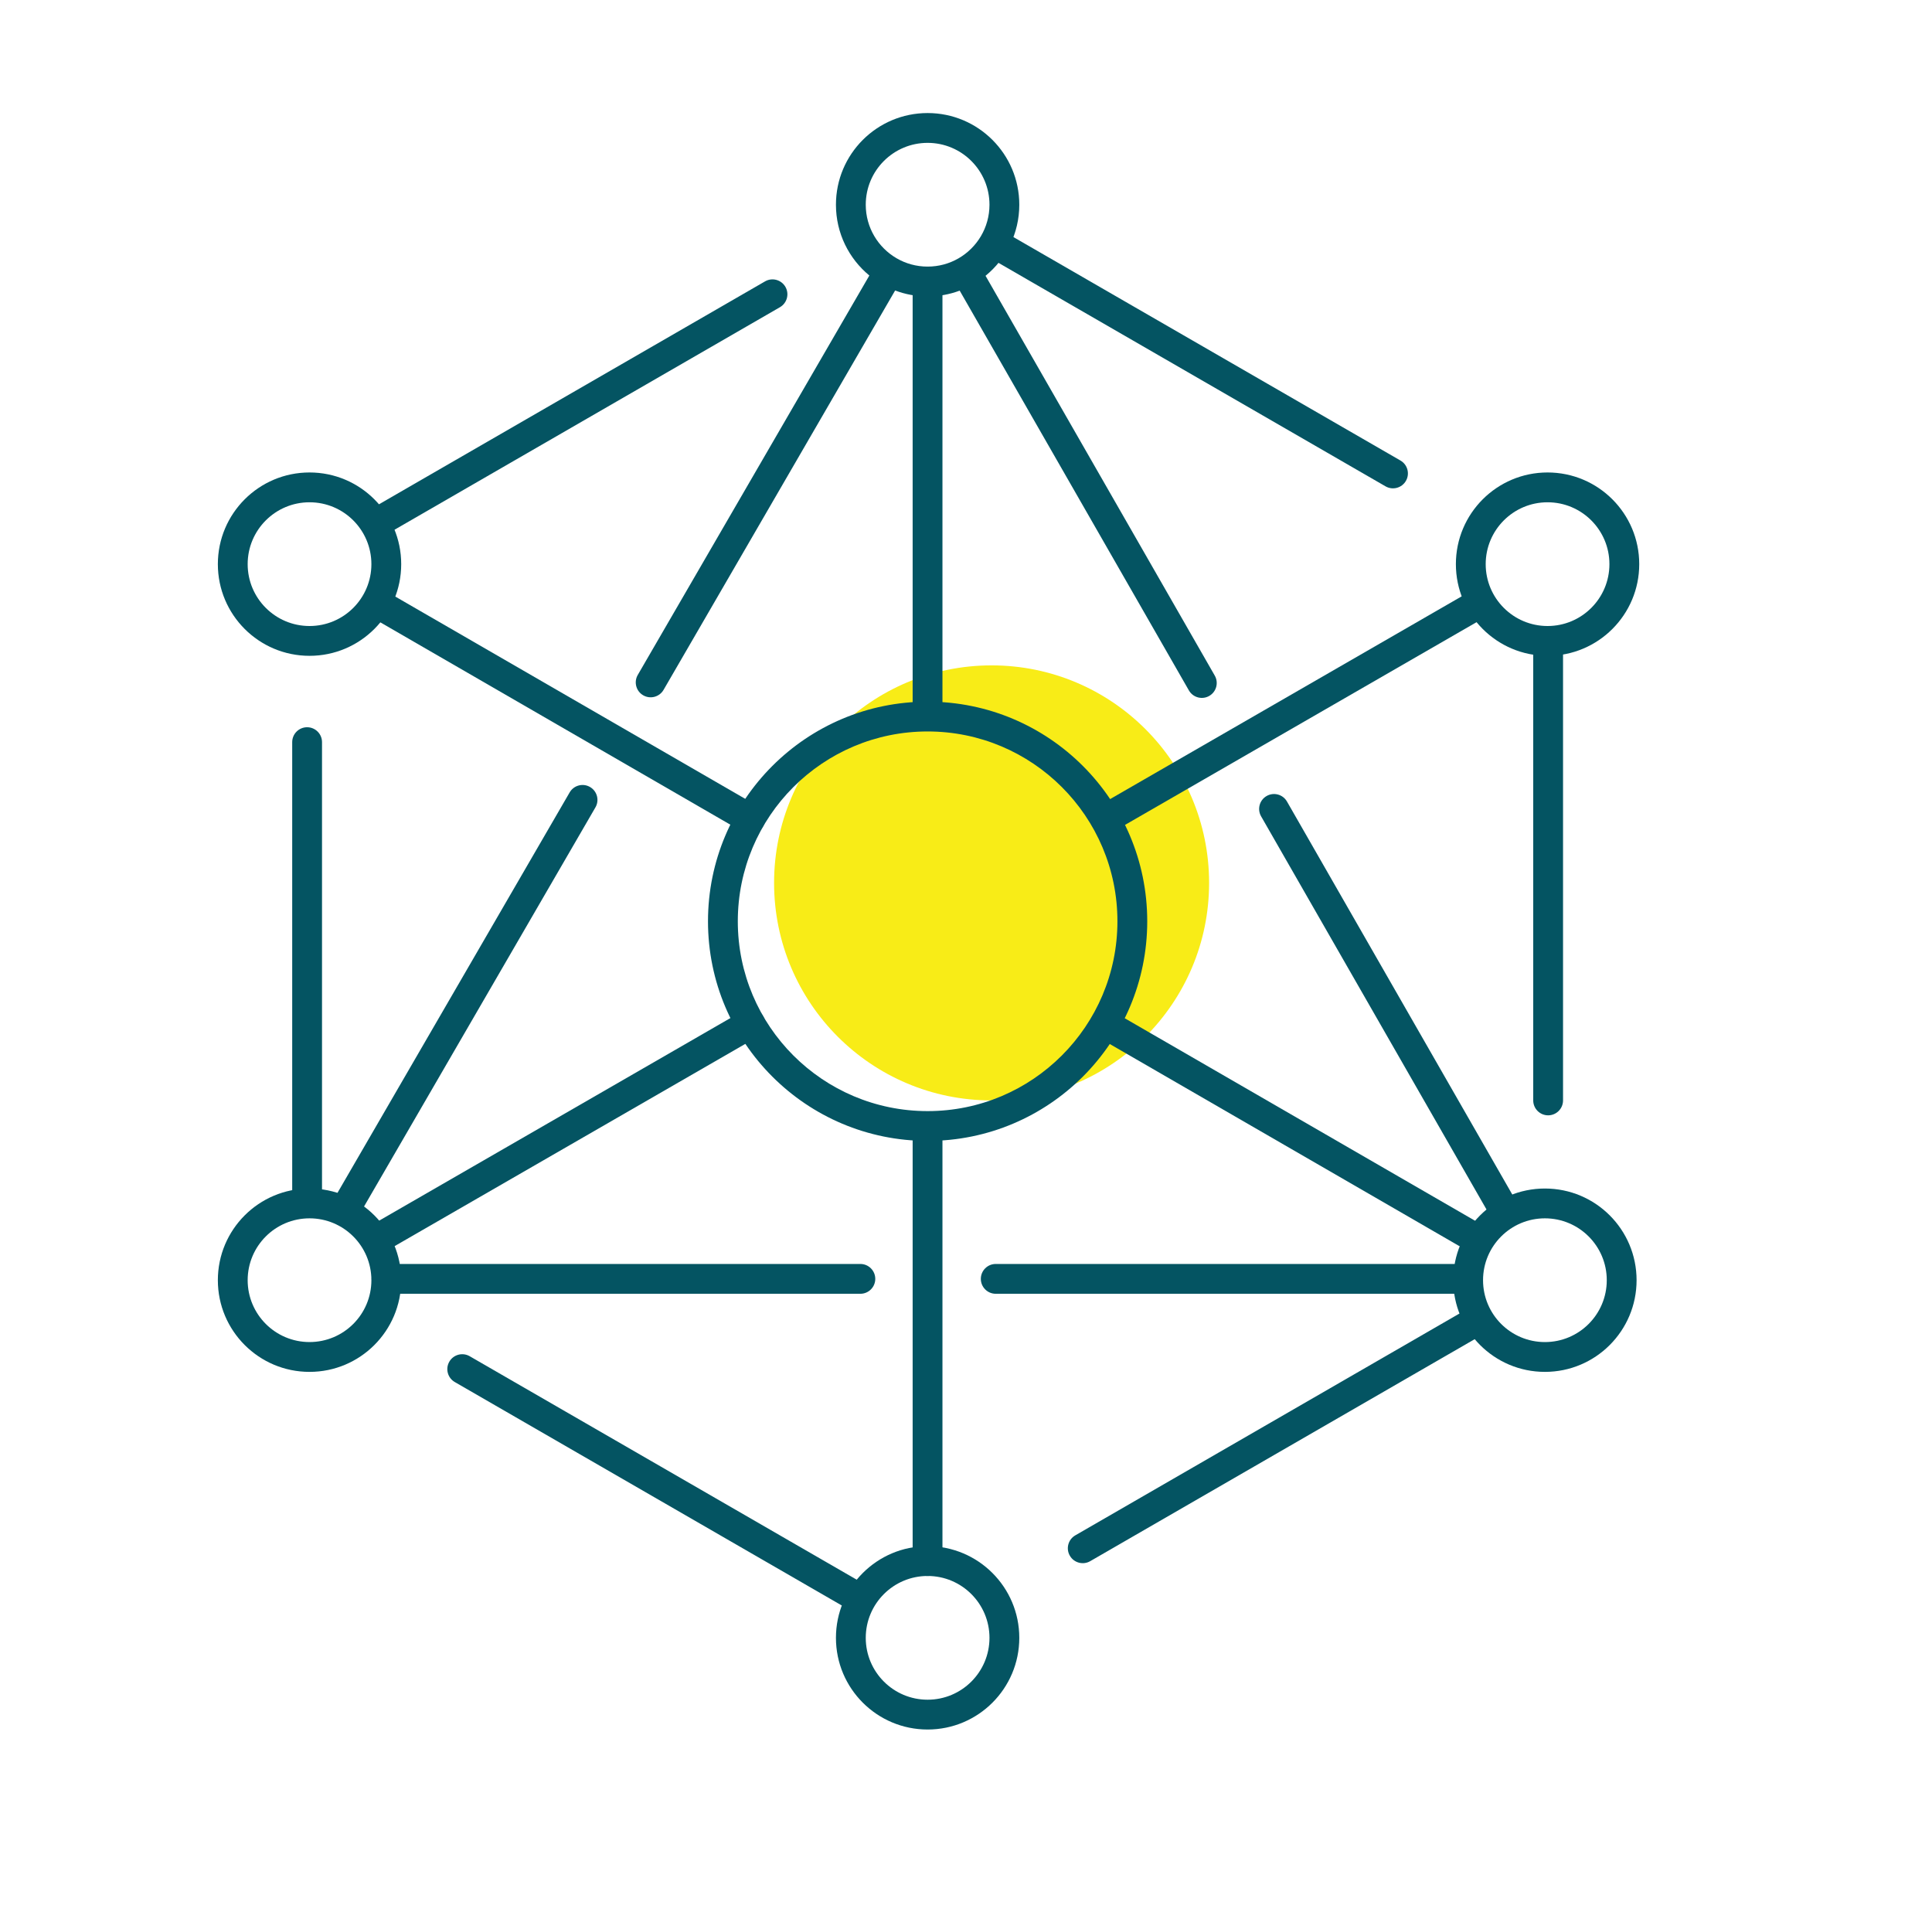
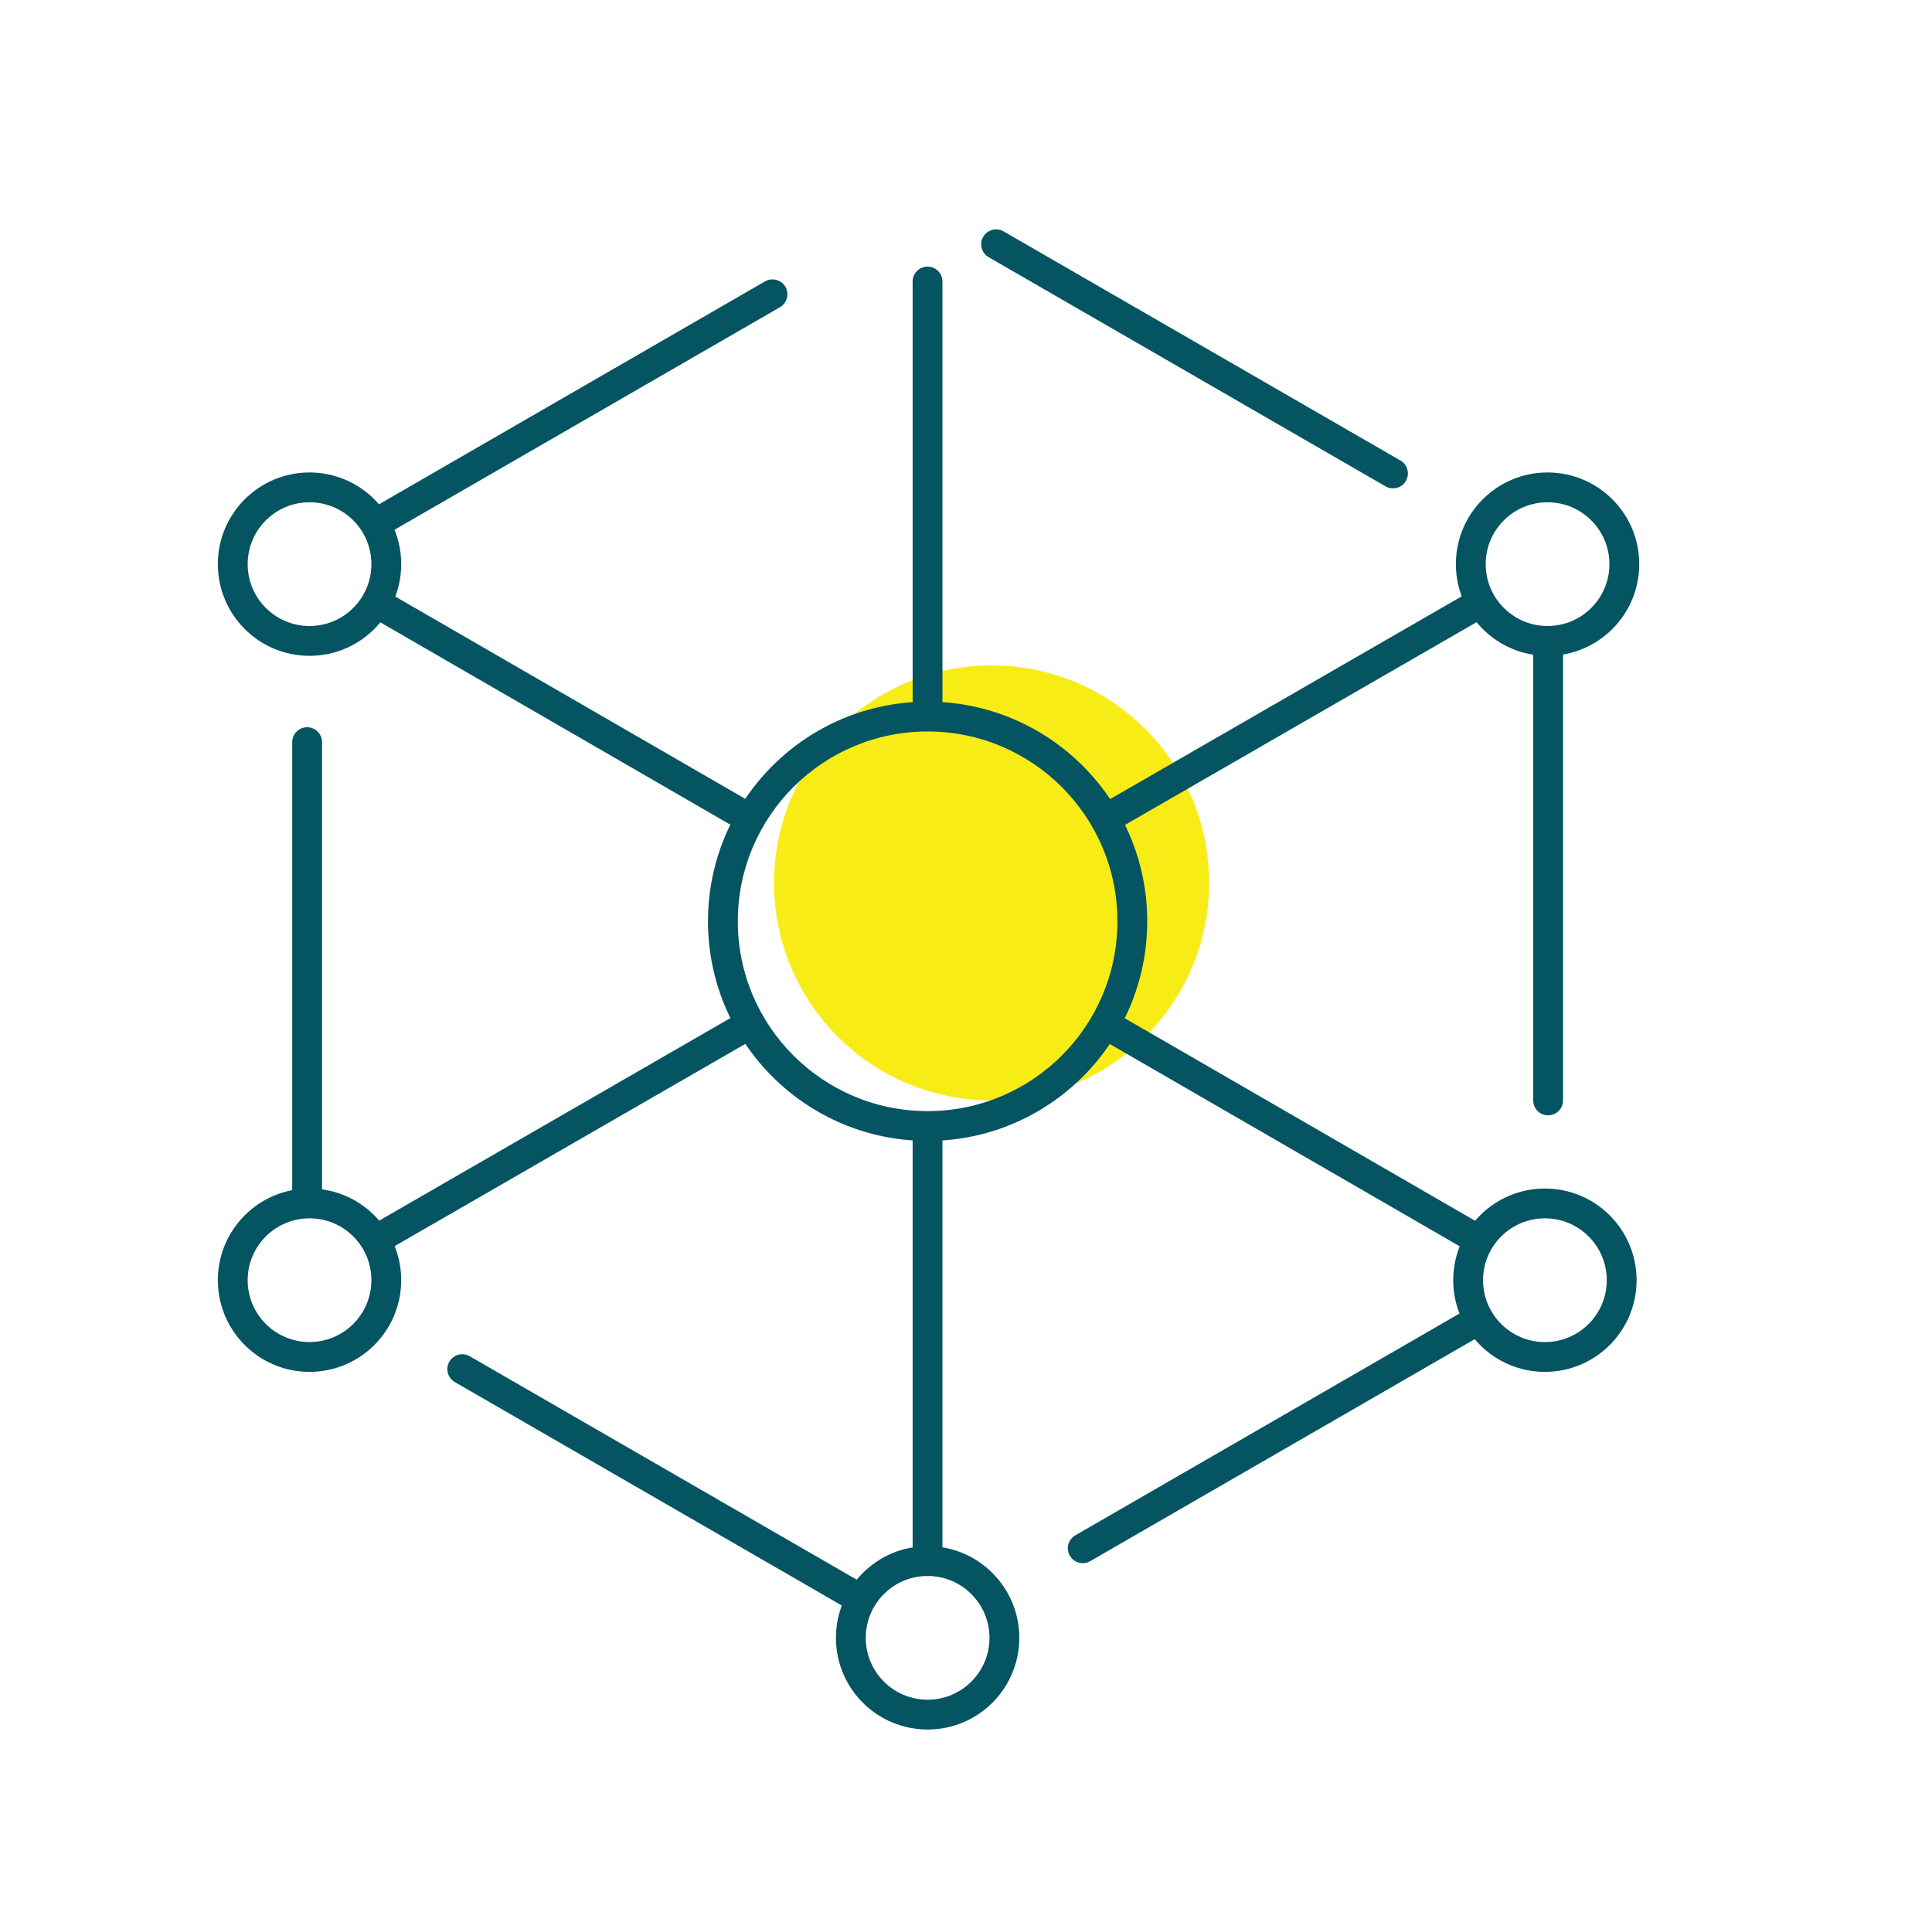
<svg xmlns="http://www.w3.org/2000/svg" viewBox="0 0 151 150" fill="none" width="151" height="150">
  <g id="ai-model-serving" fill="none">
    <circle id="surface" cx="77.5" cy="69" r="17" fill="#F8EC17" />
    <g id="stroke" fill="none">
      <path fill-rule="evenodd" clip-rule="evenodd" d="M28.491 46.578C28.814 46.021 29.526 45.831 30.083 46.153L59.21 62.989C59.767 63.311 59.957 64.023 59.635 64.58C59.313 65.138 58.601 65.328 58.044 65.006L28.917 48.17C28.36 47.848 28.169 47.135 28.491 46.578ZM85.42 79.485C85.742 78.928 86.454 78.737 87.011 79.059L116.083 95.864C116.64 96.186 116.831 96.898 116.509 97.456C116.187 98.013 115.474 98.203 114.917 97.881L85.845 81.076C85.288 80.754 85.098 80.042 85.42 79.485Z" fill="#045462" />
      <path fill-rule="evenodd" clip-rule="evenodd" d="M116.615 46.581C116.937 47.138 116.745 47.85 116.188 48.172L87.008 64.999C86.451 65.32 85.738 65.129 85.417 64.572C85.095 64.014 85.287 63.302 85.844 62.98L115.024 46.154C115.582 45.832 116.294 46.023 116.615 46.581ZM59.649 79.431C59.971 79.988 59.779 80.701 59.222 81.022L30.082 97.826C29.525 98.147 28.812 97.956 28.491 97.399C28.169 96.841 28.361 96.129 28.918 95.808L58.058 79.004C58.615 78.682 59.328 78.874 59.649 79.431Z" fill="#045462" />
      <path fill-rule="evenodd" clip-rule="evenodd" d="M120.953 39.254C118.282 39.254 116.118 41.419 116.118 44.089C116.118 46.76 118.282 48.924 120.953 48.924C123.623 48.924 125.788 46.76 125.788 44.089C125.788 41.419 123.623 39.254 120.953 39.254ZM113.788 44.089C113.788 40.132 116.995 36.924 120.953 36.924C124.91 36.924 128.118 40.132 128.118 44.089C128.118 48.047 124.91 51.254 120.953 51.254C116.995 51.254 113.788 48.047 113.788 44.089Z" fill="#045462" />
      <path fill-rule="evenodd" clip-rule="evenodd" d="M120.746 95.215C118.076 95.215 115.911 97.379 115.911 100.05C115.911 102.72 118.076 104.885 120.746 104.885C123.417 104.885 125.581 102.72 125.581 100.05C125.581 97.379 123.417 95.215 120.746 95.215ZM113.581 100.05C113.581 96.092 116.789 92.885 120.746 92.885C124.704 92.885 127.911 96.092 127.911 100.05C127.911 104.007 124.704 107.215 120.746 107.215C116.789 107.215 113.581 104.007 113.581 100.05Z" fill="#045462" />
      <path fill-rule="evenodd" clip-rule="evenodd" d="M24.192 39.254C21.522 39.254 19.357 41.419 19.357 44.089C19.357 46.76 21.522 48.924 24.192 48.924C26.863 48.924 29.027 46.76 29.027 44.089C29.027 41.419 26.863 39.254 24.192 39.254ZM17.027 44.089C17.027 40.132 20.235 36.924 24.192 36.924C28.149 36.924 31.357 40.132 31.357 44.089C31.357 48.047 28.149 51.254 24.192 51.254C20.235 51.254 17.027 48.047 17.027 44.089Z" fill="#045462" />
      <path fill-rule="evenodd" clip-rule="evenodd" d="M24.192 95.215C21.522 95.215 19.357 97.379 19.357 100.049C19.357 102.72 21.522 104.884 24.192 104.884C26.863 104.884 29.027 102.72 29.027 100.049C29.027 97.379 26.863 95.215 24.192 95.215ZM17.027 100.049C17.027 96.092 20.235 92.885 24.192 92.885C28.149 92.885 31.357 96.092 31.357 100.049C31.357 104.007 28.149 107.215 24.192 107.215C20.235 107.215 17.027 104.007 17.027 100.049Z" fill="#045462" />
      <path fill-rule="evenodd" clip-rule="evenodd" d="M72.495 20.835C73.138 20.835 73.66 21.357 73.66 22L73.66 55.966C73.66 56.61 73.138 57.131 72.495 57.131C71.852 57.131 71.33 56.61 71.33 55.966L71.33 22C71.33 21.357 71.852 20.835 72.495 20.835ZM72.495 86.859C73.138 86.859 73.66 87.381 73.66 88.024L73.66 122C73.66 122.643 73.138 123.165 72.495 123.165C71.852 123.165 71.33 122.643 71.33 122L71.33 88.024C71.33 87.381 71.852 86.859 72.495 86.859Z" fill="#045462" />
-       <path fill-rule="evenodd" clip-rule="evenodd" d="M72.5 11.165C69.83 11.165 67.665 13.33 67.665 16C67.665 17.785 68.632 19.345 70.075 20.184C70.787 20.598 71.614 20.835 72.5 20.835C73.378 20.835 74.198 20.602 74.905 20.196C76.36 19.36 77.335 17.793 77.335 16C77.335 13.33 75.17 11.165 72.5 11.165ZM65.335 16C65.335 12.043 68.543 8.835 72.5 8.835C76.457 8.835 79.665 12.043 79.665 16C79.665 18.241 78.636 20.241 77.027 21.554L94.942 52.798C95.262 53.356 95.069 54.068 94.511 54.388C93.953 54.708 93.241 54.515 92.921 53.957L75.007 22.714C74.226 23.006 73.381 23.165 72.5 23.165C71.607 23.165 70.751 23.001 69.961 22.702L51.862 53.915C51.54 54.471 50.827 54.661 50.27 54.338C49.714 54.016 49.524 53.303 49.847 52.746L67.946 21.532C66.353 20.219 65.335 18.229 65.335 16ZM46.114 61.505C46.671 61.828 46.861 62.541 46.538 63.097L27.903 95.237C27.58 95.793 26.867 95.983 26.31 95.66C25.754 95.337 25.564 94.624 25.887 94.068L44.522 61.929C44.845 61.372 45.558 61.182 46.114 61.505ZM98.996 62.209C99.554 61.889 100.266 62.082 100.586 62.64L118.636 94.12C118.956 94.678 118.763 95.39 118.205 95.71C117.647 96.03 116.935 95.837 116.615 95.279L98.565 63.799C98.245 63.241 98.438 62.529 98.996 62.209ZM29.047 99.946C29.047 99.303 29.569 98.781 30.212 98.781H67.244C67.887 98.781 68.409 99.303 68.409 99.946C68.409 100.589 67.887 101.111 67.244 101.111H30.212C29.569 101.111 29.047 100.589 29.047 99.946ZM76.659 99.946C76.659 99.303 77.181 98.781 77.825 98.781H114.5C115.144 98.781 115.665 99.303 115.665 99.946C115.665 100.589 115.144 101.111 114.5 101.111H77.825C77.181 101.111 76.659 100.589 76.659 99.946Z" fill="#045462" />
      <path fill-rule="evenodd" clip-rule="evenodd" d="M76.845 18.508C77.167 17.951 77.879 17.76 78.436 18.082L109.456 35.991C110.013 36.312 110.204 37.025 109.882 37.582C109.56 38.139 108.848 38.33 108.291 38.009L77.272 20.1C76.714 19.778 76.523 19.066 76.845 18.508ZM61.385 22.417C61.706 22.974 61.516 23.687 60.958 24.009L30.083 41.835C29.525 42.156 28.813 41.965 28.491 41.408C28.169 40.851 28.36 40.139 28.918 39.817L59.793 21.991C60.35 21.669 61.063 21.86 61.385 22.417ZM120.998 48.982C121.641 48.982 122.163 49.504 122.163 50.147V86C122.163 86.643 121.641 87.165 120.998 87.165C120.354 87.165 119.833 86.643 119.833 86V50.147C119.833 49.504 120.354 48.982 120.998 48.982ZM24.003 56.835C24.646 56.835 25.168 57.356 25.168 58V93.524C25.168 94.167 24.646 94.689 24.003 94.689C23.359 94.689 22.838 94.167 22.838 93.524V58C22.838 57.356 23.359 56.835 24.003 56.835ZM116.509 102.591C116.83 103.149 116.639 103.861 116.082 104.183L85.207 122.009C84.65 122.33 83.937 122.139 83.616 121.582C83.294 121.025 83.485 120.313 84.042 119.991L114.917 102.165C115.474 101.843 116.187 102.034 116.509 102.591ZM35.118 106.417C35.44 105.86 36.152 105.669 36.71 105.991L67.765 123.921C68.322 124.242 68.513 124.955 68.191 125.512C67.87 126.069 67.157 126.26 66.6 125.938L35.545 108.009C34.987 107.687 34.796 106.974 35.118 106.417Z" fill="#045462" />
      <path fill-rule="evenodd" clip-rule="evenodd" d="M72.5 57.165C64.307 57.165 57.665 63.807 57.665 72C57.665 80.193 64.307 86.835 72.5 86.835C80.693 86.835 87.335 80.193 87.335 72C87.335 63.807 80.693 57.165 72.5 57.165ZM55.335 72C55.335 62.52 63.02 54.835 72.5 54.835C81.98 54.835 89.665 62.52 89.665 72C89.665 81.48 81.98 89.165 72.5 89.165C63.02 89.165 55.335 81.48 55.335 72Z" fill="#045462" />
      <path fill-rule="evenodd" clip-rule="evenodd" d="M72.5 123.165C69.83 123.165 67.665 125.33 67.665 128C67.665 130.67 69.83 132.835 72.5 132.835C75.17 132.835 77.335 130.67 77.335 128C77.335 125.33 75.17 123.165 72.5 123.165ZM65.335 128C65.335 124.043 68.543 120.835 72.5 120.835C76.457 120.835 79.665 124.043 79.665 128C79.665 131.957 76.457 135.165 72.5 135.165C68.543 135.165 65.335 131.957 65.335 128Z" fill="#045462" />
    </g>
  </g>
</svg>